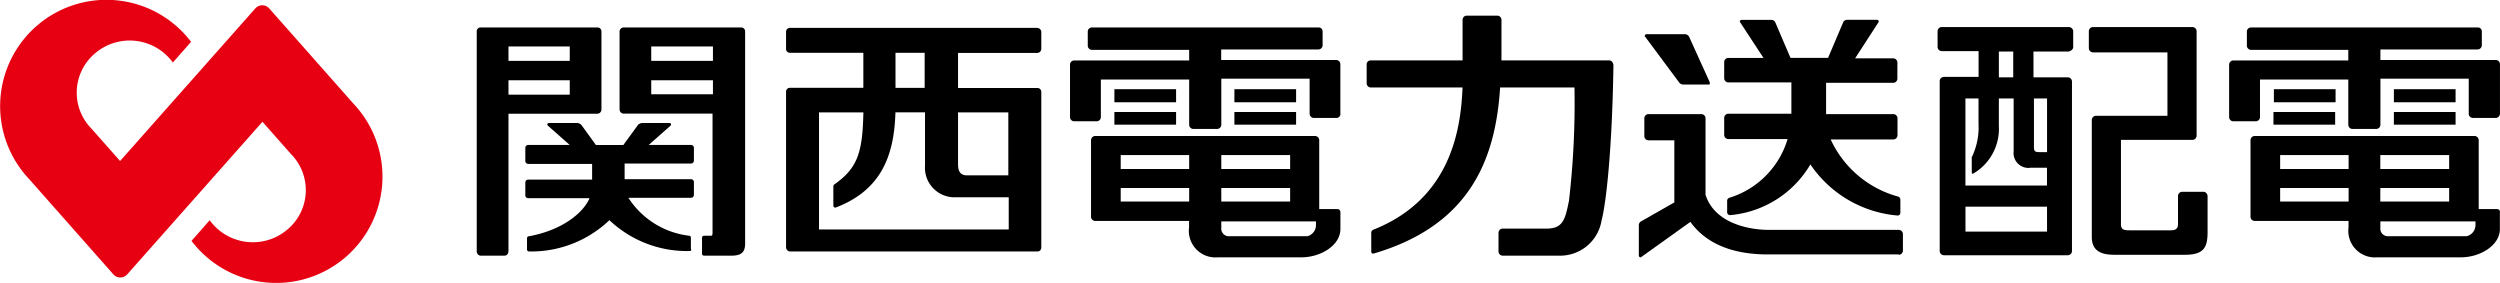
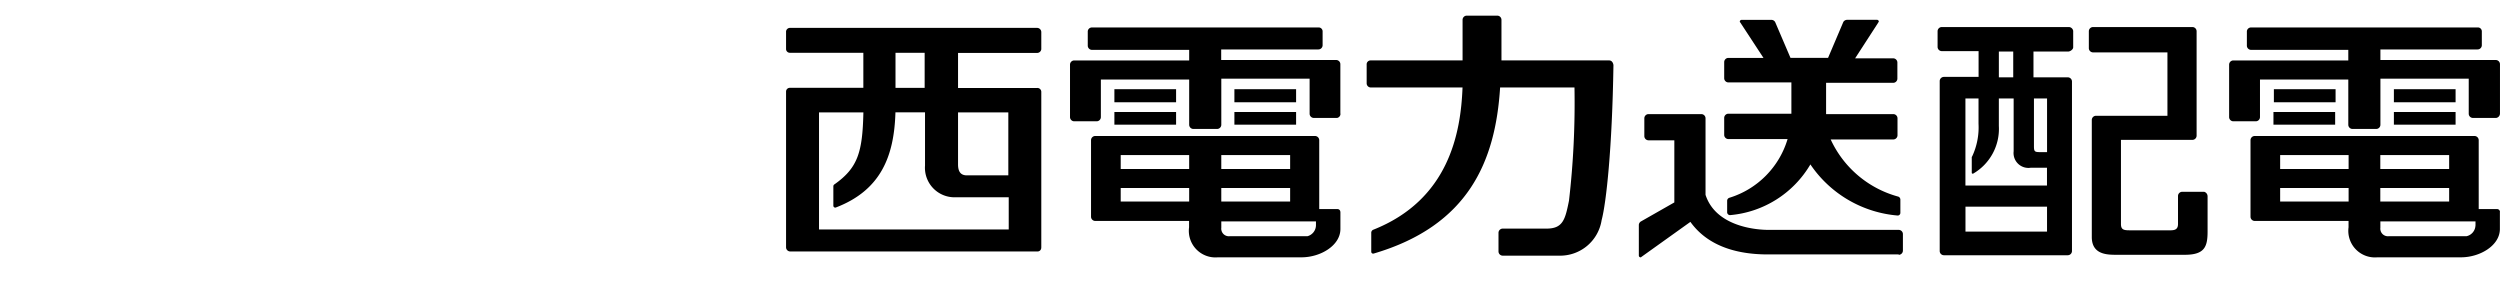
<svg xmlns="http://www.w3.org/2000/svg" width="199.715" height="22.597" viewBox="0 0 199.715 22.597">
  <g id="logo_souhaiden" transform="translate(0.016 0.002)">
    <g id="グループ_1" data-name="グループ 1" transform="translate(38.068 1.247)">
-       <path id="パス_1" data-name="パス 1" d="M129.814,24.358a8.994,8.994,0,0,1-6.414-2.464,9.038,9.038,0,0,1-6.414,2.5h0a.159.159,0,0,1-.169-.169v-.878a.159.159,0,0,1,.169-.169h0c2.734-.506,4.355-1.924,4.827-3.038h-4.895a.231.231,0,0,1-.236-.236V18.889a.231.231,0,0,1,.236-.236h5.1V17.4h-5.1a.231.231,0,0,1-.236-.236V16.121a.231.231,0,0,1,.236-.236h3.308l-1.755-1.553a.12.12,0,0,1,.1-.2H120.8a.47.47,0,0,1,.371.169h0l1.148,1.587h2.194l1.182-1.62a.546.546,0,0,1,.338-.135h2.16a.12.12,0,0,1,.1.2l-1.755,1.553h3.376a.231.231,0,0,1,.236.236v1.013a.231.231,0,0,1-.236.236h-5.3v1.249h5.3a.231.231,0,0,1,.236.236v1.013a.231.231,0,0,1-.236.236h-5a6.712,6.712,0,0,0,4.895,3.038c.068.034.1.068.1.135v.911c.068.1,0,.169-.1.169ZM131.67,9.167h-4.929V8.019h4.929Zm0,2.667h-4.929V10.72h4.929ZM133.9,6.5h-9.351a.333.333,0,0,0-.338.3v6.245a.338.338,0,0,0,.338.338h7.089v9.52c0,.27-.068.236-.3.236h-.371a.159.159,0,0,0-.169.169V24.56a.159.159,0,0,0,.169.169h2.194c.844,0,1.08-.338,1.08-.979V6.8a.312.312,0,0,0-.338-.3m-18.567,4.22h4.895v1.148h-4.895Zm0-2.7h4.895V9.167h-4.895Zm0,16.372v-11h7.089a.338.338,0,0,0,.338-.338V6.8a.312.312,0,0,0-.338-.3H113.1a.3.3,0,0,0-.3.3V24.392a.333.333,0,0,0,.3.338h1.924a.312.312,0,0,0,.3-.338" transform="translate(-112.8 -5.555)" />
      <path id="パス_2" data-name="パス 2" d="M203.756,18.381h-3.308c-.473,0-.709-.27-.709-.878V13.352h4.017Zm0,4.321H188.633V13.352h3.545c-.068,3.173-.439,4.422-2.3,5.739a.186.186,0,0,0-.1.169v1.553a.152.152,0,0,0,.2.135c3.612-1.384,4.659-4.118,4.76-7.6h2.363V17.6a2.359,2.359,0,0,0,2.4,2.532h4.287V22.7ZM194.743,8.592h2.329v2.8h-2.329ZM206.39,24.154V11.7a.312.312,0,0,0-.338-.3h-6.313v-2.8h6.313a.333.333,0,0,0,.338-.3V6.938a.338.338,0,0,0-.338-.338H186.3a.312.312,0,0,0-.3.338v1.35a.3.3,0,0,0,.3.3h5.874v2.8H186.3a.3.3,0,0,0-.3.3V24.12a.333.333,0,0,0,.3.338h19.748a.294.294,0,0,0,.338-.3" transform="translate(-161.289 -5.621)" />
      <path id="パス_3" data-name="パス 3" d="M272.847,22.332v-.338h-7.562V22.5a.606.606,0,0,0,.675.675h6.211a.915.915,0,0,0,.675-.844m-7.562-1.924h5.5v-1.08h-5.5Zm0-2.6h5.5V16.695h-5.5Zm-2.566-1.114h-5.469v1.114h5.469Zm0,2.633h-5.469v1.08h5.469ZM274.8,21.252V22.6c0,1.317-1.587,2.262-3.106,2.262h-6.684a2.125,2.125,0,0,1-2.3-2.4v-.506h-7.494a.338.338,0,0,1-.338-.338v-6.11a.338.338,0,0,1,.338-.338h17.554a.338.338,0,0,1,.338.338v5.5h1.452a.231.231,0,0,1,.236.236m0-7.866V9.437a.338.338,0,0,0-.338-.338h-9.182V8.255h7.764a.338.338,0,0,0,.338-.338V6.8a.312.312,0,0,0-.338-.3H254.955a.333.333,0,0,0-.338.3V7.952a.338.338,0,0,0,.338.338h7.764v.844h-9.182a.338.338,0,0,0-.338.338v4.186a.338.338,0,0,0,.338.338h1.789a.338.338,0,0,0,.338-.338v-3h7.055v3.612a.338.338,0,0,0,.338.338h1.89a.338.338,0,0,0,.338-.338v-3.68h7.055v2.8a.338.338,0,0,0,.338.338h1.857a.333.333,0,0,0,.27-.338m-3.545-.135h-4.929v1.013h4.929Zm0-1.823h-4.929v1.046h4.929Zm-9.587,1.823h-4.929v1.013h4.929Zm-4.929-1.823h4.929v1.046h-4.929Z" transform="translate(-205.804 -5.555)" />
      <path id="パス_4" data-name="パス 4" d="M547.181,22.332v-.338h-7.6V22.5a.606.606,0,0,0,.675.675h6.211a.906.906,0,0,0,.709-.844m-7.6-1.924h5.5v-1.08h-5.5Zm0-2.6h5.5V16.695h-5.5Zm-2.532-1.114h-5.469v1.114h5.469Zm0,2.633h-5.469v1.08h5.469Zm12.085,1.924V22.6c0,1.317-1.587,2.262-3.106,2.262h-6.684a2.125,2.125,0,0,1-2.3-2.4v-.506h-7.494a.338.338,0,0,1-.338-.338v-6.11a.338.338,0,0,1,.338-.338h17.554a.338.338,0,0,1,.338.338v5.5H548.9a.231.231,0,0,1,.236.236m0-7.866V9.437A.338.338,0,0,0,548.8,9.1h-9.216V8.255h7.764a.338.338,0,0,0,.338-.338V6.8a.312.312,0,0,0-.338-.3H529.255a.333.333,0,0,0-.338.3V7.952a.338.338,0,0,0,.338.338h7.764v.844h-9.182a.338.338,0,0,0-.338.338v4.186a.338.338,0,0,0,.338.338h1.789a.338.338,0,0,0,.338-.338v-3h7.055v3.612a.338.338,0,0,0,.338.338h1.89a.338.338,0,0,0,.338-.338v-3.68h7.055v2.8a.338.338,0,0,0,.338.338h1.857a.361.361,0,0,0,.3-.338m-3.545-.135h-4.929v1.013h4.929Zm0-1.823h-4.929v1.046h4.929Zm-9.621,1.823h-4.929v1.013h4.929Zm-4.895-1.823h4.929v1.046h-4.929Z" transform="translate(-387.507 -5.555)" />
      <path id="パス_5" data-name="パス 5" d="M342.777,7.278h-8.608V4.038a.338.338,0,0,0-.338-.338H331.4a.338.338,0,0,0-.338.338V7.278H323.7a.312.312,0,0,0-.3.338V9.1a.333.333,0,0,0,.3.338h7.359c-.135,3.612-1.08,8.98-7.157,11.376a.278.278,0,0,0-.135.2V22.57a.152.152,0,0,0,.2.135c7.562-2.228,9.722-7.359,10.094-13.267h5.941a67.932,67.932,0,0,1-.439,9.047c-.3,1.485-.473,2.228-1.789,2.228H334.27a.338.338,0,0,0-.338.338v1.485a.338.338,0,0,0,.338.338h4.49a3.353,3.353,0,0,0,3.41-2.836c.371-1.384.844-5.739.945-12.389-.034-.236-.169-.371-.338-.371" transform="translate(-252.307 -3.7)" />
      <path id="パス_6" data-name="パス 6" d="M422.077,20.127v-1.08a.253.253,0,0,0-.2-.236h0a8.35,8.35,0,0,1-5.367-4.557h5a.338.338,0,0,0,.338-.338v-1.35a.338.338,0,0,0-.338-.338h-5.367V9.73H421.5a.338.338,0,0,0,.338-.338V8.11a.338.338,0,0,0-.338-.338h-3.038L420.322,4.9c0-.034.034-.034.034-.068a.145.145,0,0,0-.135-.135h-2.4a.355.355,0,0,0-.3.169L416.3,7.738h-3L412.085,4.9a.342.342,0,0,0-.3-.2h-2.4a.145.145,0,0,0-.135.135c0,.034,0,.034.034.068l1.857,2.836h-2.8a.338.338,0,0,0-.338.338V9.359a.338.338,0,0,0,.338.338h5.03v2.5h-5.03a.338.338,0,0,0-.338.338v1.35a.338.338,0,0,0,.338.338h4.726a7,7,0,0,1-4.659,4.692h0a.254.254,0,0,0-.169.236v.911a.231.231,0,0,0,.236.236,8.269,8.269,0,0,0,6.414-4.051,9.354,9.354,0,0,0,6.988,4.085.218.218,0,0,0,.2-.2" transform="translate(-308.348 -4.362)" />
      <path id="パス_7" data-name="パス 7" d="M408.561,38.241a.338.338,0,0,0,.338-.338V36.587a.338.338,0,0,0-.338-.338h-10.4c-1.08,0-4.22-.3-5.03-2.8v-6.11A.338.338,0,0,0,392.8,27h-4.22a.338.338,0,0,0-.338.338v1.418a.338.338,0,0,0,.338.338h2.059v4.962l-2.667,1.519a.344.344,0,0,0-.169.27v2.464a.145.145,0,0,0,.135.135c.034,0,.034,0,.068-.034l3.916-2.8c1.452,2.025,3.882,2.6,6.178,2.6h10.465Z" transform="translate(-294.967 -19.134)" />
-       <path id="パス_8" data-name="パス 8" d="M394.4,12.016v-.068h0L392.745,8.3a.388.388,0,0,0-.3-.2h-3.106a.145.145,0,0,0-.135.135c0,.034,0,.068.034.068l2.734,3.68a.417.417,0,0,0,.27.135H394.3c.068.034.1-.034.1-.1" transform="translate(-295.894 -6.615)" />
      <path id="パス_9" data-name="パス 9" d="M480.071,19.937v2.8c0,1.215-.236,1.857-1.823,1.857h-5.435c-.743,0-1.992,0-1.992-1.418V13.827h0a.338.338,0,0,1,.338-.338h5.705V8.425h-5.941a.338.338,0,0,1-.338-.338V6.738a.338.338,0,0,1,.338-.338h7.933a.338.338,0,0,1,.338.338v8.338a.338.338,0,0,1-.338.338h-5.705v6.718c0,.439.2.506.675.506h2.937c.506,0,.945.068.945-.506V19.9a.338.338,0,0,1,.338-.338H479.8a.374.374,0,0,1,.27.371m-10.735-13.2V8.02c0,.169-.236.338-.405.338h-2.768v2.059H468.9a.338.338,0,0,1,.338.338V24.292a.338.338,0,0,1-.338.338h-9.891a.338.338,0,0,1-.338-.338V10.721a.338.338,0,0,1,.338-.338h2.768V8.324h-2.937a.338.338,0,0,1-.338-.338V6.738a.338.338,0,0,1,.338-.338H469a.362.362,0,0,1,.338.338m-5.941,3.68h1.148V8.358h-1.148Zm3.848,10.33h-6.515v1.992h6.515Zm0-3.106h-1.317a1.188,1.188,0,0,1-1.35-1.317v-4.22h-1.182V14.3a4.137,4.137,0,0,1-2.059,3.815H461.3a.073.073,0,0,1-.068-.068V16.831a.124.124,0,0,1,.034-.1h0a5.46,5.46,0,0,0,.506-2.6V12.105h-1.046v6.954h6.515V17.641ZM466.2,12.105v3.781c0,.439.034.506.473.506h.574V12.105Z" transform="translate(-341.8 -5.489)" />
    </g>
-     <path id="パス_10" data-name="パス 10" d="M28.211,8.269,21.493.673a.739.739,0,0,0-1.114,0L9.577,12.86c-.743-.844-1.789-2.025-2.3-2.6a4.1,4.1,0,0,1,.27-5.975,4.257,4.257,0,0,1,6.245.709L15.248,3.34A8.491,8.491,0,1,0,2.319,14.312l6.718,7.6a.739.739,0,0,0,1.114,0l10.8-12.186c.743.844,1.789,2.025,2.3,2.6a4.1,4.1,0,0,1-.27,5.975,4.257,4.257,0,0,1-6.245-.709L15.282,19.24A8.491,8.491,0,1,0,28.211,8.269Z" transform="translate(0 0)" fill="#e60012" />
  </g>
</svg>